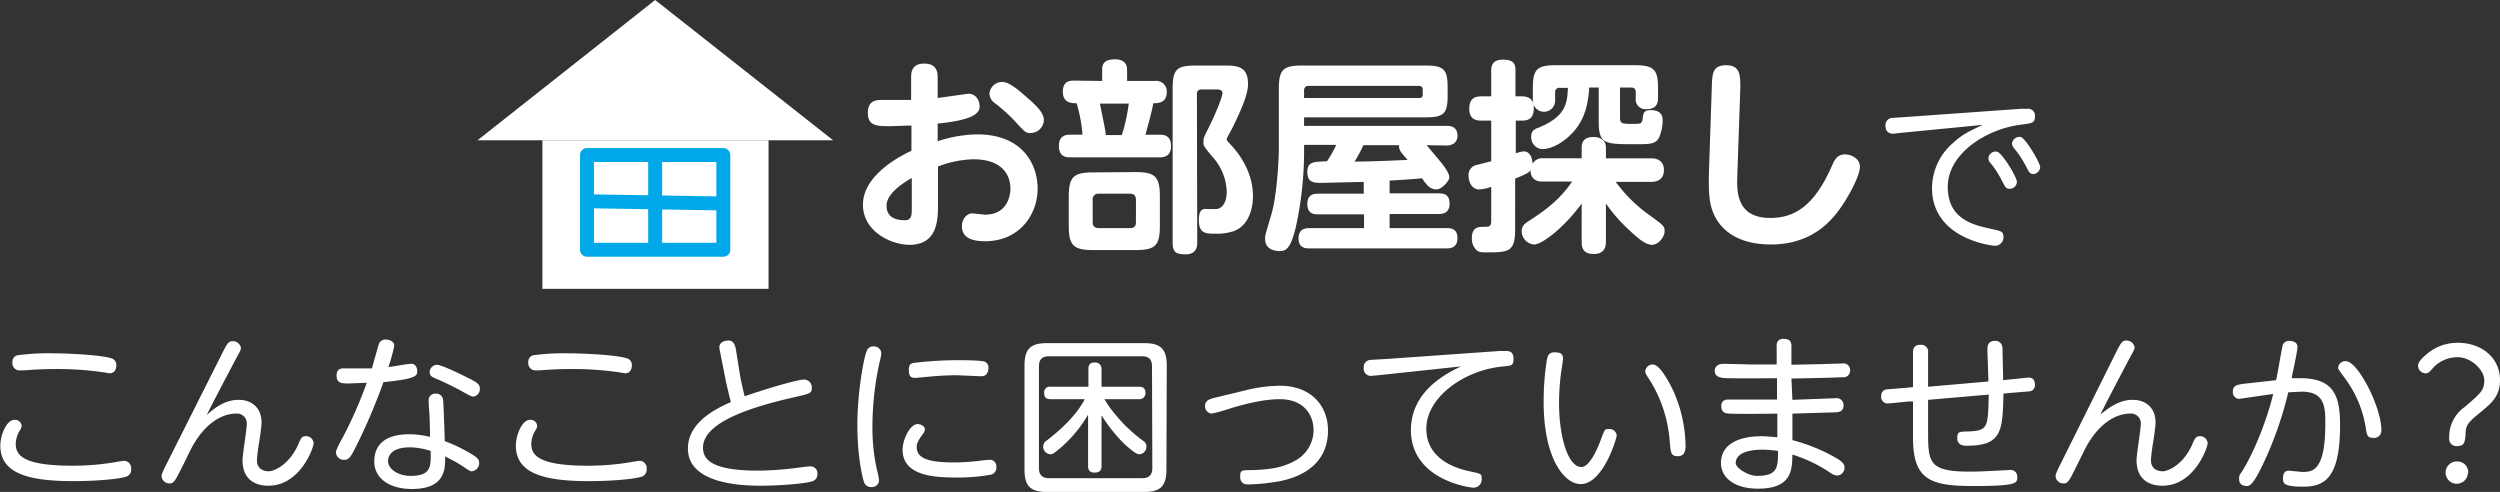
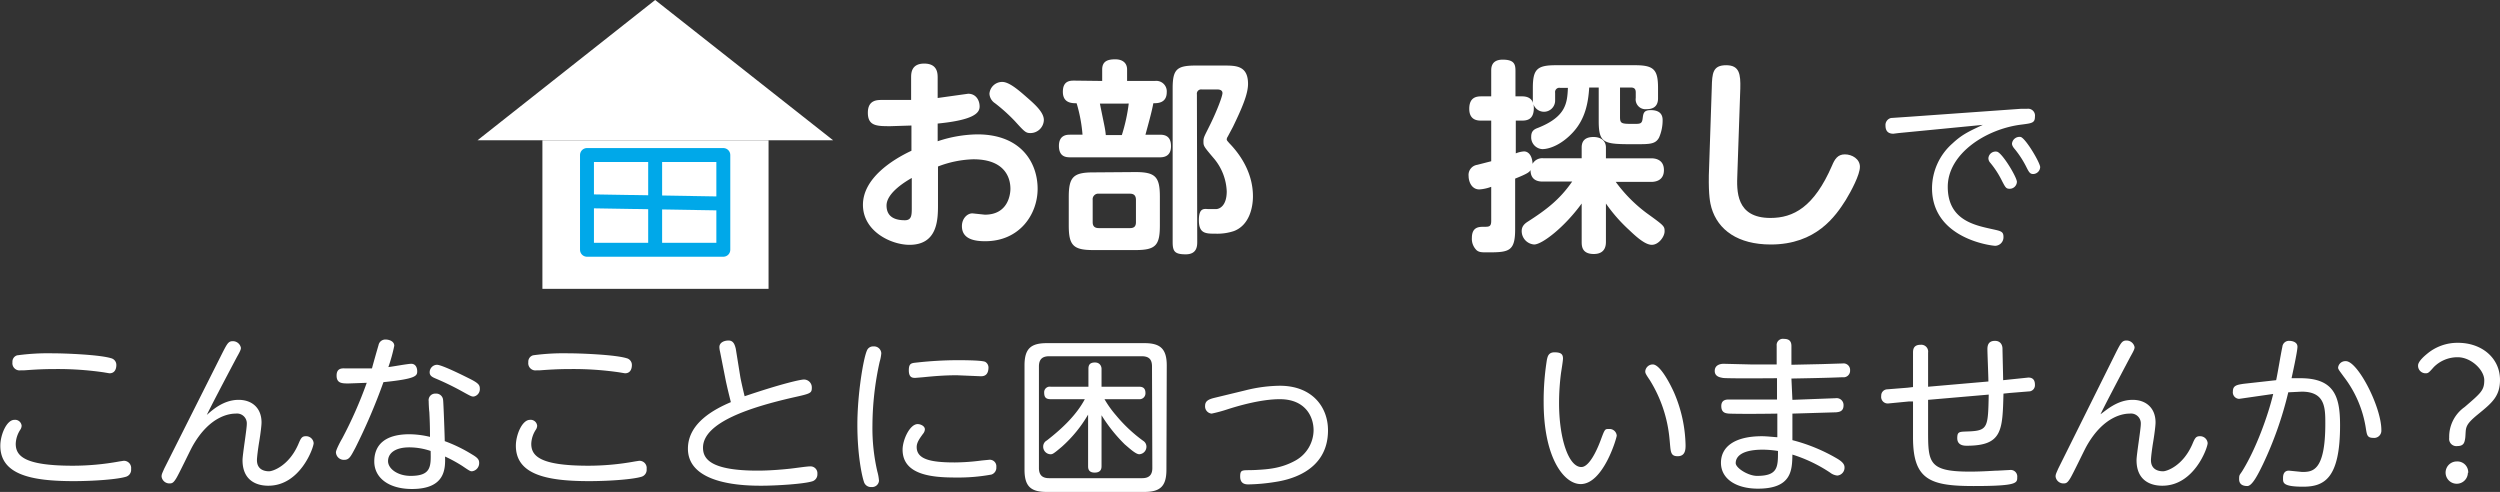
<svg xmlns="http://www.w3.org/2000/svg" viewBox="0 0 762.8 150.1">
  <rect x="0" y="0" width="762.8" height="150.1" fill="#333333" stroke="none" />
  <title>アセット 12</title>
  <g id="レイヤー_2" data-name="レイヤー 2">
    <g id="レイヤー_14のコピー" data-name="レイヤー 14のコピー">
      <path d="M36.4,140.8l1.3-.2a2.2,2.2,0,0,1,2.3,2.5,2.2,2.2,0,0,1-1.7,2.4c-2.3.7-9.1,1.3-15.9,1.3-12.9,0-22.3-2-22.3-10.8,0-3.3,1.9-7.9,4.3-7.9a2,2,0,0,1,2.2,1.8,2.3,2.3,0,0,1-.4,1.2,8.4,8.4,0,0,0-1.4,4.3c0,3.7,2.6,6.7,17.4,6.7A78.8,78.8,0,0,0,36.4,140.8Zm-31-32.4a69.2,69.2,0,0,1,10.6-.6c3.7,0,14.3.4,17.9,1.5a2.1,2.1,0,0,1,1.6,2.1c0,.3,0,2.5-2.1,2.5l-1.8-.3a97.5,97.5,0,0,0-14.6-1c-4.2,0-6.9.2-9.7.4H6.3a2.2,2.2,0,0,1-2.5-2.5A2,2,0,0,1,5.3,108.4Z" fill="#fff" />
      <path d="M72.8,122c4,0,7,2.4,7,6.9,0,.9-.3,3.4-.7,5.8s-.7,4.9-.7,5.7c0,3.1,2.6,3.4,3.7,3.4s6-1.6,8.9-8.2c.8-1.9,1.1-2.5,2.3-2.5a2.3,2.3,0,0,1,2.4,2.1c0,1.4-4.1,13-13.8,13-1.2,0-7.9,0-7.9-7.8,0-1.7,1.3-9.4,1.3-11a3,3,0,0,0-3.4-3.2c-1.2,0-7.8.2-13.3,10.2-.8,1.5-4,8.2-4.8,9.5s-1.2,1.6-2,1.6a2.4,2.4,0,0,1-2.5-2.1c0-.7.2-1,.8-2.4L68,107.4c1.3-2.5,1.7-3.3,3-3.3a2.5,2.5,0,0,1,2.5,2c0,.4,0,.7-1.2,2.8-4.4,8.3-8.1,15.4-9.2,17.7C64.5,125.4,68,122,72.8,122Z" fill="#fff" />
      <path d="M108.4,136.7c-1.3,2.4-1.8,3.6-3.3,3.6a2.4,2.4,0,0,1-2.6-2.3c0-.7,1.3-3.2,1.9-4.2a127.1,127.1,0,0,0,7.5-17l-5.5.2c-2,0-3.7,0-3.7-2.4s1.8-2.2,2.6-2.2h8.2c.3-1.2,1.7-6.1,2-7.1a2.1,2.1,0,0,1,2.2-1.7c1,0,2.6.5,2.6,1.9a50.9,50.9,0,0,1-1.8,6.5c1.1-.1,5.9-1,7-1s1.8.9,1.8,2.3-.4,2.3-10.3,3.3A179.4,179.4,0,0,1,108.4,136.7Zm22.6-11c-.1-.5-.2-2.7-.2-3.3a2,2,0,0,1,2.1-2.3,2.1,2.1,0,0,1,2.3,2c.1.3.5,11.3.5,12.5a45.4,45.4,0,0,1,8.4,4.1c1.7,1,2.1,1.6,2.1,2.5a2.5,2.5,0,0,1-2.2,2.6c-.5,0-.7-.1-2.9-1.6a43.4,43.4,0,0,0-5.3-2.9c.1,3.7.1,9.9-10.1,9.9-7.1,0-11.5-3.4-11.5-8.4s3.2-8.3,10.7-8.3a27.4,27.4,0,0,1,6.3.8C131.2,129.8,131.1,127.8,131,125.7Zm-6.1,10.8c-4.5,0-6.5,1.9-6.5,4.2s2.9,4.5,6.9,4.5c6.3,0,6.2-2.9,6.1-7.6A20.3,20.3,0,0,0,124.9,136.5Zm18.3-21c2.6,1.3,3.2,1.9,3.2,3a2.3,2.3,0,0,1-1.9,2.5c-.7,0-1-.2-3.9-1.8a85.5,85.5,0,0,0-7.9-3.8c-.9-.4-1.6-.8-1.6-1.8a2.3,2.3,0,0,1,2.2-2.3C134.8,111.3,141.2,114.5,143.2,115.5Z" fill="#fff" />
      <path d="M193.7,140.8l1.3-.2a2.2,2.2,0,0,1,2.3,2.5,2.2,2.2,0,0,1-1.7,2.4c-2.3.7-9.1,1.3-15.9,1.3-12.9,0-22.3-2-22.3-10.8,0-3.3,1.9-7.9,4.3-7.9a2,2,0,0,1,2.2,1.8,2.3,2.3,0,0,1-.4,1.2,8.4,8.4,0,0,0-1.4,4.3c0,3.7,2.6,6.7,17.4,6.7A78.8,78.8,0,0,0,193.7,140.8Zm-31-32.4a69.2,69.2,0,0,1,10.6-.6c3.7,0,14.3.4,17.9,1.5a2.1,2.1,0,0,1,1.6,2.1c0,.3,0,2.5-2.1,2.5l-1.8-.3a97.5,97.5,0,0,0-14.6-1c-4.2,0-6.9.2-9.7.4h-.9a2.2,2.2,0,0,1-2.5-2.5A2,2,0,0,1,162.7,108.4Z" fill="#fff" />
      <path d="M225.9,115.1c.1.6.7,3.4,1.3,5.8,11.5-3.9,17.1-5.1,18.1-5.1a2.4,2.4,0,0,1,2.4,2.5c0,1.7-.4,1.8-5.8,3-12.6,2.9-27.4,7.5-27.4,15.3,0,3.4,2.3,7,16.7,7,3.9,0,8.1-.4,9.9-.6s5.1-.7,6.1-.7a2.1,2.1,0,0,1,2.2,2.3,2.2,2.2,0,0,1-1.7,2.3c-2.7.8-11,1.3-15.3,1.3s-22.5,0-22.5-11.3c0-7.9,8.2-12.1,13.1-14.2-1-4-1-4.1-1.5-6.3l-1.8-9.1a6.2,6.2,0,0,1-.2-1.4c0-1.3,1.3-2,2.8-2s1.9,1.3,2.2,2.5Z" fill="#fff" />
      <path d="M264.5,107a2,2,0,0,1,2-1.3,2.2,2.2,0,0,1,2.4,2.1,12.6,12.6,0,0,1-.5,2.6,91.1,91.1,0,0,0-2.2,19.4,58.4,58.4,0,0,0,1.5,14.1,14.1,14.1,0,0,1,.5,2.8,2.1,2.1,0,0,1-2.3,1.9,2.2,2.2,0,0,1-2.3-1.6c-.6-1.7-2-8.2-2-17.4S263.4,109.5,264.5,107ZM280,129.4c.9,0,2.2.6,2.2,1.6a2.3,2.3,0,0,1-.6,1.4c-1,1.4-1.9,2.6-1.9,4,0,3.8,4.4,4.7,11.6,4.7a66.5,66.5,0,0,0,8.3-.6l2.1-.2a2,2,0,0,1,2.3,2.2,2.2,2.2,0,0,1-1.5,2.3,55.9,55.9,0,0,1-10.8.9c-6.9,0-16.3-.6-16.3-8.5C275.4,134.2,277.6,129.4,280,129.4Zm19.2-14.6-7.2-.3c-4,0-7.3.3-10.3.6l-2.4.2c-.8,0-2,0-2-2.3s.9-2.2,2.6-2.4a115.8,115.8,0,0,1,12-.7c1.7,0,7.6,0,8.7.5a2,2,0,0,1,1,1.9C301.5,114.8,299.9,114.8,299.2,114.8Z" fill="#fff" />
      <path d="M355.9,143.3c0,5.1-1.9,6.8-6.8,6.8H319.4c-4.9,0-6.8-1.7-6.8-6.8V111.5c0-5.1,1.9-6.8,6.8-6.8h29.8c4.8,0,6.8,1.7,6.8,6.8Zm-4.4-31.5c0-2.1-.9-3.1-3.1-3.1H320.1c-1.8,0-3.1.7-3.1,3.1v31c0,2.3,1.2,3.1,3.1,3.1h28.4c2.3,0,3.1-1.2,3.1-3.1Zm-14.5,10a32,32,0,0,0,3.5,4.9,45.1,45.1,0,0,0,8.3,7.8,2.1,2.1,0,0,1,1,1.7,2.3,2.3,0,0,1-2.2,2.4c-1.1,0-3.2-2-4.4-3a47.2,47.2,0,0,1-7.1-8.9v15.5c0,.7-.1,2-2.1,2s-2-1.4-2-2V126.5a39.9,39.9,0,0,1-8,9.8c-2.7,2.3-2.9,2.3-3.5,2.3a2.3,2.3,0,0,1-2.2-2.4,2.1,2.1,0,0,1,1.1-1.8c4.9-3.8,9.1-7.9,11.6-12.6H320.6c-1.4,0-2-.5-2-2a1.7,1.7,0,0,1,2-1.8h11.5v-5.5c0-1.1.4-1.9,2-1.9s2,1.3,2,1.9V118h11.4c.6,0,2,0,2,1.9a1.8,1.8,0,0,1-2,1.9Z" fill="#fff" />
      <path d="M380,119.1a44.7,44.7,0,0,1,10.5-1.4c9.8,0,14.7,6.4,14.7,13.6,0,13.1-13,15.3-16.4,15.8a56.8,56.8,0,0,1-7.8.7c-.8,0-2.6,0-2.6-2.4s.8-1.8,4.7-2,7.9-.5,12.2-2.9a10.7,10.7,0,0,0,5.5-9.2c0-4.4-2.7-9.5-10.3-9.5-5.7,0-12.6,2-16,3.1a44.9,44.9,0,0,1-4.8,1.3,2.2,2.2,0,0,1-2-2.4c0-1.5,1.2-2,2.8-2.4Z" fill="#fff" />
-       <path d="M420.5,114.5l-2.3.2a2.2,2.2,0,0,1-2.1-2.5,2.2,2.2,0,0,1,2.2-2.4l5.2-.3,34-2.4h2c.8,0,2.3,0,2.3,2.4s-.9,2-4,2.4c-11.3,1.3-22.6,9.4-22.6,18.9s9.4,12.2,13.2,13,3.7.8,3.7,2.5a2.5,2.5,0,0,1-2.5,2.5c-1.2,0-19.1-2.4-19.1-17.6,0-8.9,6.1-15.2,15.3-19.4Z" fill="#fff" />
      <path d="M476.9,109.4c0,.7-.5,3.7-.6,4.4a71.8,71.8,0,0,0-.6,9.2c0,10.8,2.9,19.5,6.8,19.5,2.3,0,4.6-4.7,5.9-8.2s1.3-3.4,2.5-3.4a2.2,2.2,0,0,1,2.4,2c0,.7-4.1,14.8-11,14.8-5.1,0-11.3-8-11.3-25a79,79,0,0,1,1-13c.2-.8.4-2.2,2.3-2.2S476.9,108,476.9,109.4Zm33.9,10.4a42.5,42.5,0,0,1,3.5,16c0,1.2,0,3.4-2.4,3.4s-2.1-1.6-2.5-5.3a41,41,0,0,0-6-17.9c-1.3-1.9-1.4-2.2-1.4-2.7a2.3,2.3,0,0,1,2.3-2.1C506.5,111.2,509.5,116.9,510.8,119.8Z" fill="#fff" />
      <path d="M546.9,122l13.2-.5a2.1,2.1,0,0,1,2.4,2.2c0,2-1.6,2-2.2,2.1l-13.4.4v8.1a52.9,52.9,0,0,1,13.6,5.6c1.7,1,2.3,1.8,2.3,2.7a2.4,2.4,0,0,1-2.2,2.5,4.2,4.2,0,0,1-2.2-.9,44.8,44.8,0,0,0-11.5-5.5c-.1,4.6-.1,10.4-10.5,10.4-6.7,0-11.3-3-11.3-7.9s4.2-8.1,12.5-8.1c1.6,0,4.1.3,4.7.3v-7.2c-5.8.1-12.3.1-14.8,0-.9-.1-2.3-.2-2.3-2.3s1.8-2,2.5-2h14.5v-6.5c-12.9.1-16.3,0-16.6-.1s-2.4-.2-2.4-2.1,1.8-2.2,2.7-2.2l8.3.2h7.9v-5.7a1.9,1.9,0,0,1,2.2-2.1c1.5,0,2.3.6,2.3,2.2v5.7l9.1-.2,6.5-.2a2,2,0,0,1,2.3,2.1,2,2,0,0,1-2.3,2.1c-4.6.2-10.4.3-15.6.4Zm-9,15.2c-7.2,0-8.3,2.6-8.3,4.1s3.8,3.9,6.5,3.9c6.4,0,6.4-2.7,6.4-7.6A30.7,30.7,0,0,0,537.9,137.2Z" fill="#fff" />
      <path d="M613.1,115.8l5.8-.6c1.4,0,2,.8,2,2.2a1.9,1.9,0,0,1-1.5,2l-6.2.5-1.9.2c-.3,11.2-.3,15.9-11.2,15.9-.7,0-2.9,0-2.9-2.3s.8-1.9,4.2-2.1c5.2-.3,5.2-1.7,5.4-11.2l-18.5,1.6v9.3c0,9.8.1,12.6,12.7,12.6,4.1,0,7.4-.3,8.6-.3l3.7-.2a2,2,0,0,1,2.2,2.2c0,1.8,0,2.7-13.3,2.7s-18.5-1.9-18.5-14.8V122.5h-1.3l-6.2.6a2,2,0,0,1-2.2-2.3,1.9,1.9,0,0,1,1.7-2l6.3-.5,1.7-.2V107.6c0-.9.1-2.4,2.3-2.4a2.1,2.1,0,0,1,2.3,2.4v10.4l18.4-1.6c0-1.6-.3-8.5-.3-9.9s.5-2.5,2.3-2.5,2.3,1.4,2.3,2.4.2,8.4.2,9.6Z" fill="#fff" />
      <path d="M650.7,122c4,0,7,2.4,7,6.9,0,.9-.3,3.4-.7,5.8s-.7,4.9-.7,5.7c0,3.1,2.6,3.4,3.7,3.4s6-1.6,8.9-8.2c.8-1.9,1.1-2.5,2.3-2.5a2.3,2.3,0,0,1,2.4,2.1c0,1.4-4.1,13-13.8,13-1.2,0-7.9,0-7.9-7.8,0-1.7,1.3-9.4,1.3-11a3,3,0,0,0-3.4-3.2c-1.2,0-7.8.2-13.3,10.2-.8,1.5-4,8.2-4.8,9.5s-1.2,1.6-2,1.6a2.4,2.4,0,0,1-2.5-2.1c0-.7.2-1,.8-2.4l17.8-35.8c1.3-2.5,1.7-3.3,3-3.3a2.5,2.5,0,0,1,2.5,2c0,.4,0,.7-1.2,2.8-4.4,8.3-8.1,15.4-9.2,17.7C642.4,125.4,645.9,122,650.7,122Z" fill="#fff" />
      <path d="M694.5,116c.6-2.8,1.3-7.4,1.9-10.2a2,2,0,0,1,2.1-1.8c.8,0,2.5.3,2.5,1.8s-1.7,9.1-1.8,9.6h2.7c10.5,0,12.1,5.8,12.1,14.4,0,16.3-4.9,18.7-11.3,18.7s-6.1-1.3-6.1-2.7.6-2.2,1.8-2.2l4,.4c3.1,0,7.1-.1,7.1-14.7,0-4.8,0-9.8-7.2-9.8l-4.1.2a111,111,0,0,1-7.7,21.9c-1.5,3.1-3.3,6.7-4.8,6.7s-2.5-.6-2.5-2.1.2-1.2,1.1-2.7c4.1-6.7,7.7-16.6,9.3-23.3l-10.4,1.5a2,2,0,0,1-1.9-2.3c0-1.8,1.3-2,3.3-2.3Zm32.1,15.3a2.2,2.2,0,0,1-2.5,2.3c-1.8,0-1.9-.9-2.2-2.7a34.3,34.3,0,0,0-6.8-16c-1-1.4-1.7-2.2-1.7-2.7a2.2,2.2,0,0,1,2.3-2C719.3,110,726.6,124.1,726.6,131.2Z" fill="#fff" />
      <path d="M740.5,108a14.4,14.4,0,0,1,9.5-3.4c7.3,0,12.8,4.7,12.8,11.3,0,5-2.4,7-6.7,10.5s-3.6,4.1-3.9,7.2c-.2,1.2-.3,2.5-2.4,2.5a2.2,2.2,0,0,1-2.5-2.5,11.1,11.1,0,0,1,4.7-9.4c5-4.3,6-5.1,6-8.2s-4-7-8.1-7a10.2,10.2,0,0,0-7.3,3c-1.5,1.7-1.7,1.9-2.5,1.9a2.3,2.3,0,0,1-2.3-2.4C737.8,110.1,740.4,108.1,740.5,108Zm12.5,36.2a3.4,3.4,0,1,1-3.4-3.4A3.3,3.3,0,0,1,753.1,144.3Z" fill="#fff" />
      <rect x="165.5" y="42.8" width="69" height="45.33" fill="#fff" />
      <polygon points="199.9 0 254.2 42.8 145.7 42.8 199.9 0" fill="#fff" />
      <rect x="179.1" y="47.3" width="41.6" height="28.91" fill="none" stroke="#00a8e9" stroke-linecap="round" stroke-linejoin="round" stroke-width="4.25" />
      <line x1="199.9" y1="76.4" x2="199.9" y2="47.1" fill="none" stroke="#00a8e9" stroke-linejoin="round" stroke-width="4.25" />
      <line x1="178.7" y1="61.4" x2="221.2" y2="62.1" fill="none" stroke="#00a8e9" stroke-linejoin="round" stroke-width="4.25" />
      <path d="M278,23.7c0-1.3,0-4.3,4-4.3s4.1,2.9,4.1,4.3v6.2l9.3-1.3c2.4,0,3.5,2,3.5,3.9s-1.6,4.1-12.8,5.2v5.4A39.6,39.6,0,0,1,298.2,41c13.5,0,18.4,8.8,18.4,16.6s-5.5,16-16,16c-3.2,0-7.1-.6-7.1-4.6,0-2.3,1.6-3.9,3.2-3.9l3.8.4c7.5,0,7.8-6.9,7.8-7.9,0-3.7-2-9-11.3-9a32.4,32.4,0,0,0-10.8,2.2V62.3c0,4.5,0,12.4-8.7,12.4-5.6,0-14.2-4.1-14.2-12.2s9-13.8,14.8-16.5V38.3l-6.4.2c-4.1,0-6.9,0-6.9-4.1s3.1-3.9,4.6-3.9H278Zm.2,30.6c-1.4.8-7.7,4.4-7.7,8.4s3.4,4.5,5.6,4.5,2.1-1.8,2.1-4.3Zm35-24.7c2.4,2.1,5.3,4.6,5.3,7a4.1,4.1,0,0,1-4.1,4c-1.4,0-1.8-.4-4.7-3.6a51.9,51.9,0,0,0-6.1-5.5,3.7,3.7,0,0,1-1.7-2.9,3.9,3.9,0,0,1,3.8-3.6C307.8,24.9,310.8,27.5,313.2,29.6Z" fill="#fff" />
      <path d="M336.3,24.7V21.2c0-2.6,1.8-3.1,4-3.1s3.6,1.1,3.6,3.1v3.5h8.5a3.2,3.2,0,0,1,3.6,3.4c0,3.4-2.8,3.4-4.1,3.4-.4,2.4-1.7,7-2.4,9.6h4.4c1.4,0,3.4.3,3.4,3.5s-2.3,3.4-3.4,3.4H326.5c-1.3,0-3.4-.2-3.4-3.5s2.4-3.4,3.3-3.4h3.9a46.3,46.3,0,0,0-1.8-9.6c-1.4,0-4.2,0-4.2-3.5s2.4-3.4,3.6-3.4Zm10.1,27.8c6.1,0,7.5,1.4,7.5,7.5v8.8c0,6.1-1.3,7.5-7.5,7.5H333.6c-6.1,0-7.5-1.4-7.5-7.5V60.1c0-6.1,1.4-7.5,7.5-7.5Zm.2,8.5c0-1.3-.6-1.9-1.8-1.9h-9.5a1.7,1.7,0,0,0-1.9,1.9v6.8c0,1.4.8,1.8,1.9,1.8h9.5c1.3,0,1.8-.6,1.8-1.8Zm-11-29.4c1.4,7,1.6,7.5,1.8,9.6h4.9a53.3,53.3,0,0,0,2.1-9.6Zm29.7,42.2c0,1.3-.1,3.8-3.5,3.8s-4-.9-4-3.8V27c0-5.8,1.2-7,7-7h8.6c3.7,0,7.4,0,7.4,5.6,0,3.1-1.8,7.3-4.6,13.1l-1.6,3a1.6,1.6,0,0,0-.3.8c0,.4.4.7.7,1.1,4.3,4.4,7.3,10,7.3,16.3,0,3.4-1.1,8.8-5.8,10.6a16,16,0,0,1-5.6.8c-3,0-5.1,0-5.1-4.1s1.8-3.4,3.1-3.4H371c1.1,0,3.3-1,3.3-5.4a16.6,16.6,0,0,0-3.7-9.8c-3.3-3.9-3.4-4-3.4-5.4s.3-1.6,2.2-5.5,3.6-8.3,3.6-9.3-1.1-1.1-1.5-1.1h-4.8a1.3,1.3,0,0,0-1.5,1.5Z" fill="#fff" />
-       <path d="M435.3,44.3l4.6,5.5c1.8,2.4,2.3,3.4,2.3,4.4s-2.3,3.6-3.9,3.6-2.8-.9-4.4-3.4c-3.3.3-4.8.4-9.9.7v3.9h15c1.7,0,3.3.4,3.3,3.2s-2.1,3.1-3.3,3.1h-15v4.3h17.4c1.2,0,3.3.1,3.3,3.1s-2.4,3.1-3.3,3.1H399.5c-1.1,0-3.3-.1-3.3-3.1s2.4-3.1,3.3-3.1h16.7V65.4H402.2c-1.6,0-3.3-.3-3.3-3.2s2-3.1,3.3-3.1h13.9V55.5l-12.8.3c-2.3,0-4.4,0-4.4-3.3s2.1-3.1,6-3.3a33.1,33.1,0,0,0,2.8-5h-9.8v1.1a107.9,107.9,0,0,1-2.5,23.9c-1.6,6.8-3.1,7.4-4.9,7.4S386,76,386,72.8c0-1,.1-1.2,1.9-7.3s2.3-17.4,2.3-20V27.1c0-5.8,1.3-7.1,7-7.1h37.9c5.5,0,6.6,1.3,6.6,6.6v2.6c0,5.5-1.2,6.6-6.6,6.6H397.9v2.6h43.5c1.3,0,3.3.3,3.3,3s-2.4,3-3.3,3ZM397.9,29.9h35a1,1,0,0,0,1.2-1.2V27.4c0-.7-.3-1.2-1.2-1.2H399.3a1.3,1.3,0,0,0-1.4,1.4ZM416,44.3a39.7,39.7,0,0,1-2.7,5c5.4,0,10.8-.3,16.2-.5-2.3-2.6-2.7-3.1-2.6-4.5Z" fill="#fff" />
      <path d="M482.6,48.3V45c0-2.3,1.4-3.2,3.6-3.2S490,42.9,490,45v3.3h13.8c.8,0,3.9.1,3.9,3.6s-3.1,3.6-3.9,3.6H493a44.5,44.5,0,0,0,9.4,9.5c5.4,3.9,5.5,4,5.5,5.6s-1.8,4.1-3.9,4.1-4.9-2.6-7-4.6a48.5,48.5,0,0,1-7-8V73.7c0,.9,0,3.8-3.7,3.8s-3.7-2.5-3.7-3.8V62.1c-5.3,7.3-12.1,12.5-14.5,12.5a4.1,4.1,0,0,1-3.8-4.1c0-1.4.8-2.2,1.9-2.9,5.6-3.6,9.7-6.7,13.5-12.2h-8.9c-.9,0-3.8,0-3.8-3.5-.4.6-.7,1-4.7,2.6V70c0,6.7-1.9,7-8.3,7-1.9,0-2.6,0-3.4-.6a4.8,4.8,0,0,1-1.5-3.8c0-3.4,2.2-3.4,3.7-3.4s2.2,0,2.2-1.8V57a13,13,0,0,1-3.6.8c-2.4,0-3.3-2.4-3.3-4.1a3.1,3.1,0,0,1,2.6-3.4l4.3-1.1V36.8H452c-1,0-3.7,0-3.7-3.6s2.3-3.8,3.7-3.8H455V21.6c0-.9,0-3.4,3.5-3.4s3.9,1.4,3.9,3.4v7.8h1.9c1.1,0,3.7.1,3.7,3.6s-2.1,3.8-3.6,3.8h-1.9v10a7.9,7.9,0,0,1,2.5-.6c1.7,0,2.6,1.9,2.6,3.8a3.4,3.4,0,0,1,3.4-1.7Zm2.3-21.6c-.3,4.9-1.3,9.6-4.8,13.5s-7.3,5.3-9.5,5.3a3.6,3.6,0,0,1-3.4-3.8c0-1.8,1-2.3,2.1-2.7,8.5-3.4,8.9-7.5,9.1-12.2h-2.4a1.3,1.3,0,0,0-1.5,1.5v2.4a3.4,3.4,0,1,1-6.8,0V26.9c0-5.7,1.2-7,7-7h24.2c5.8,0,7,1.4,7,7v3c0,.8,0,3.4-3.4,3.4a3,3,0,0,1-3.4-3.4V28.2c0-1-.4-1.5-1.5-1.5h-3.3v9c0,2.1.5,2.1,4.3,2.1,1.8,0,2.4,0,2.6-1.6s.3-2.6,2.5-2.6,3.6.9,3.6,3a13.1,13.1,0,0,1-1.1,5.4c-1.1,2-2.8,2-7.2,2-9.5,0-11.2,0-11.2-7.1V26.7Z" fill="#fff" />
      <path d="M522.3,26.7c.1-4.4.3-6.8,4.4-6.8s4.4,2.8,4.3,7.1l-.9,26.2c-.2,5-.5,13.3,10.1,13.3,7,0,13.3-3.3,18.8-16,.8-1.9,1.7-3.4,3.9-3.4s4.6,1.4,4.6,3.8-2.6,7.3-4.3,10.1c-3.1,4.9-9,13.6-22.9,13.6-10,0-16.1-4.4-18.1-11.2-.4-1.4-.9-3.7-.8-9.9Z" fill="#fff" />
      <path d="M579.3,40.6l-1.6.2q-2.4,0-2.4-2.5A2.2,2.2,0,0,1,577,36l5.9-.4,33.7-2.4h1.9a2.1,2.1,0,0,1,2.4,2.4c0,1.9-.9,2-4,2.4-10.9,1.3-22.6,8.9-22.6,19s8.1,11.7,13.5,12.9c2.7.6,3.5.7,3.5,2.4a2.6,2.6,0,0,1-2.5,2.7c-1,0-19.3-2.1-19.3-17.6a18.3,18.3,0,0,1,6.2-13.6c2.9-2.7,4.8-3.6,9.3-5.7Zm36.1,14.8a2.2,2.2,0,0,1-2.2,2.2c-1.1,0-1.3-.4-2.3-2.3a28.1,28.1,0,0,0-3.6-5.6,2.1,2.1,0,0,1-.6-1.4,2.2,2.2,0,0,1,2.7-2C611.1,46.9,615.4,54.1,615.4,55.5Zm7.1-4.5a2.2,2.2,0,0,1-2.1,2.2c-1,0-1.3-.5-2.2-2.3a29.5,29.5,0,0,0-3.7-5.6c-.6-.8-.6-1.2-.6-1.4a2.3,2.3,0,0,1,2.7-2C618.2,42.4,622.5,49.7,622.5,51Z" fill="#fff" />
    </g>
  </g>
</svg>